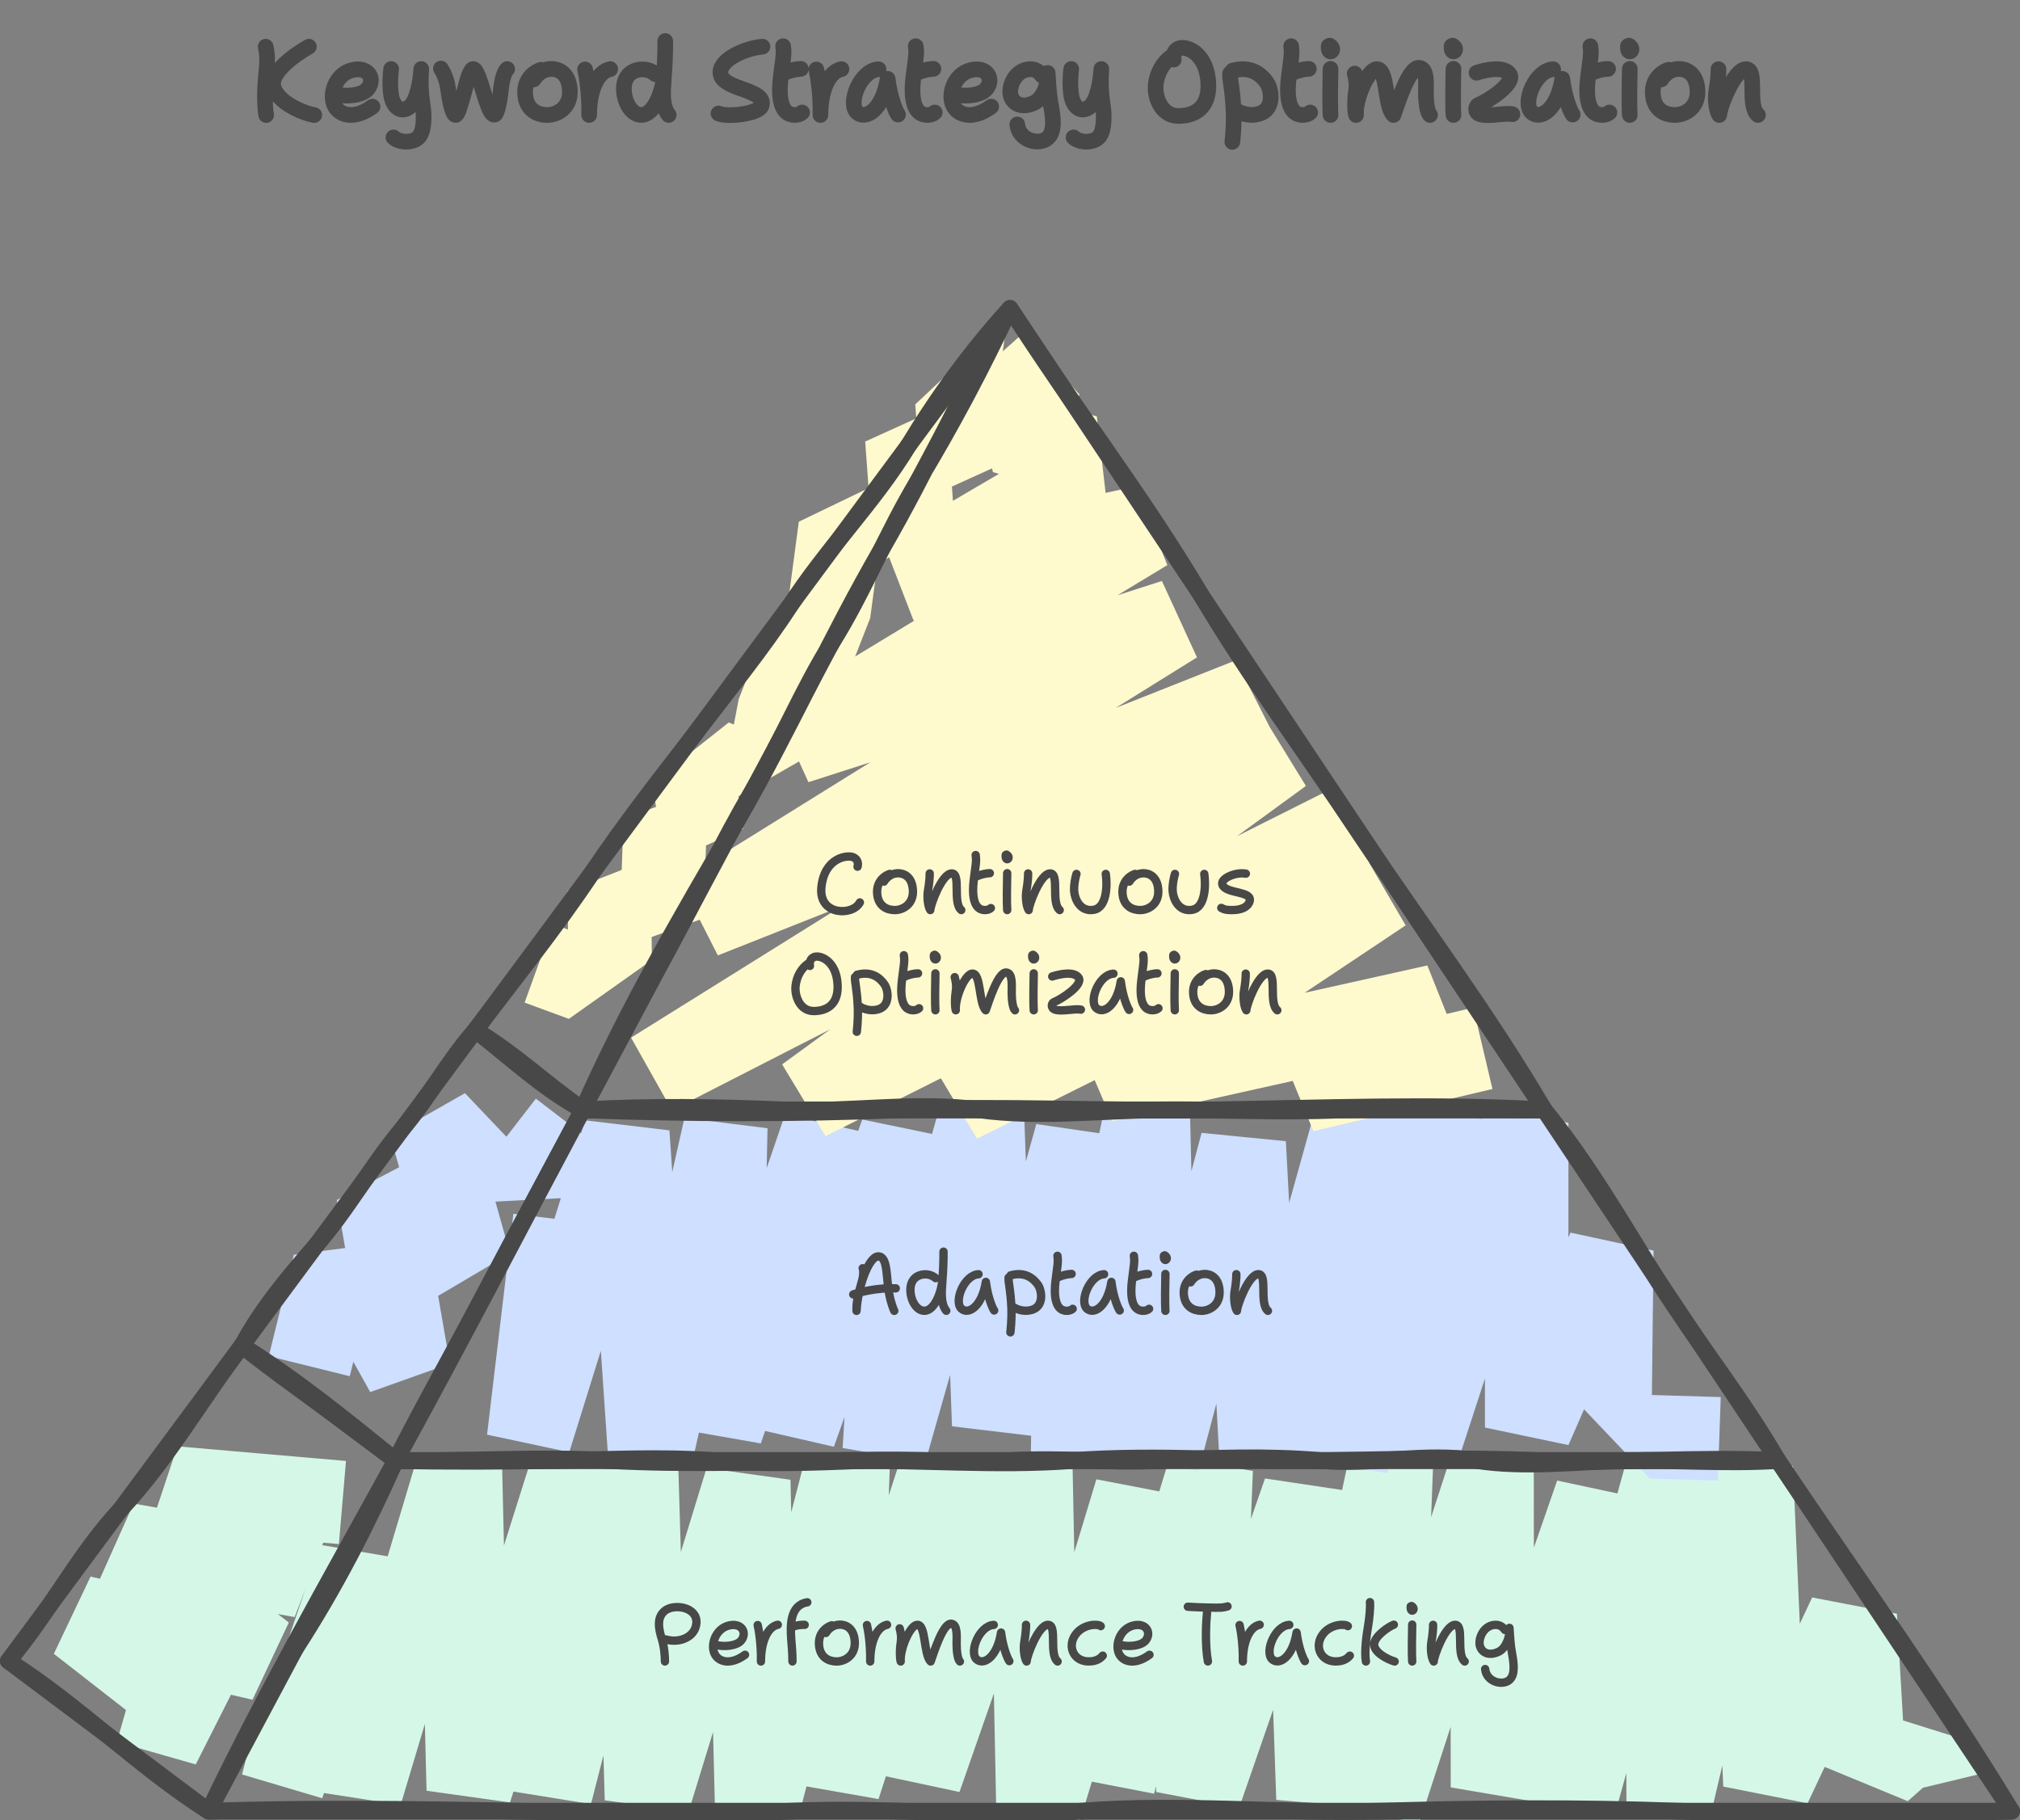
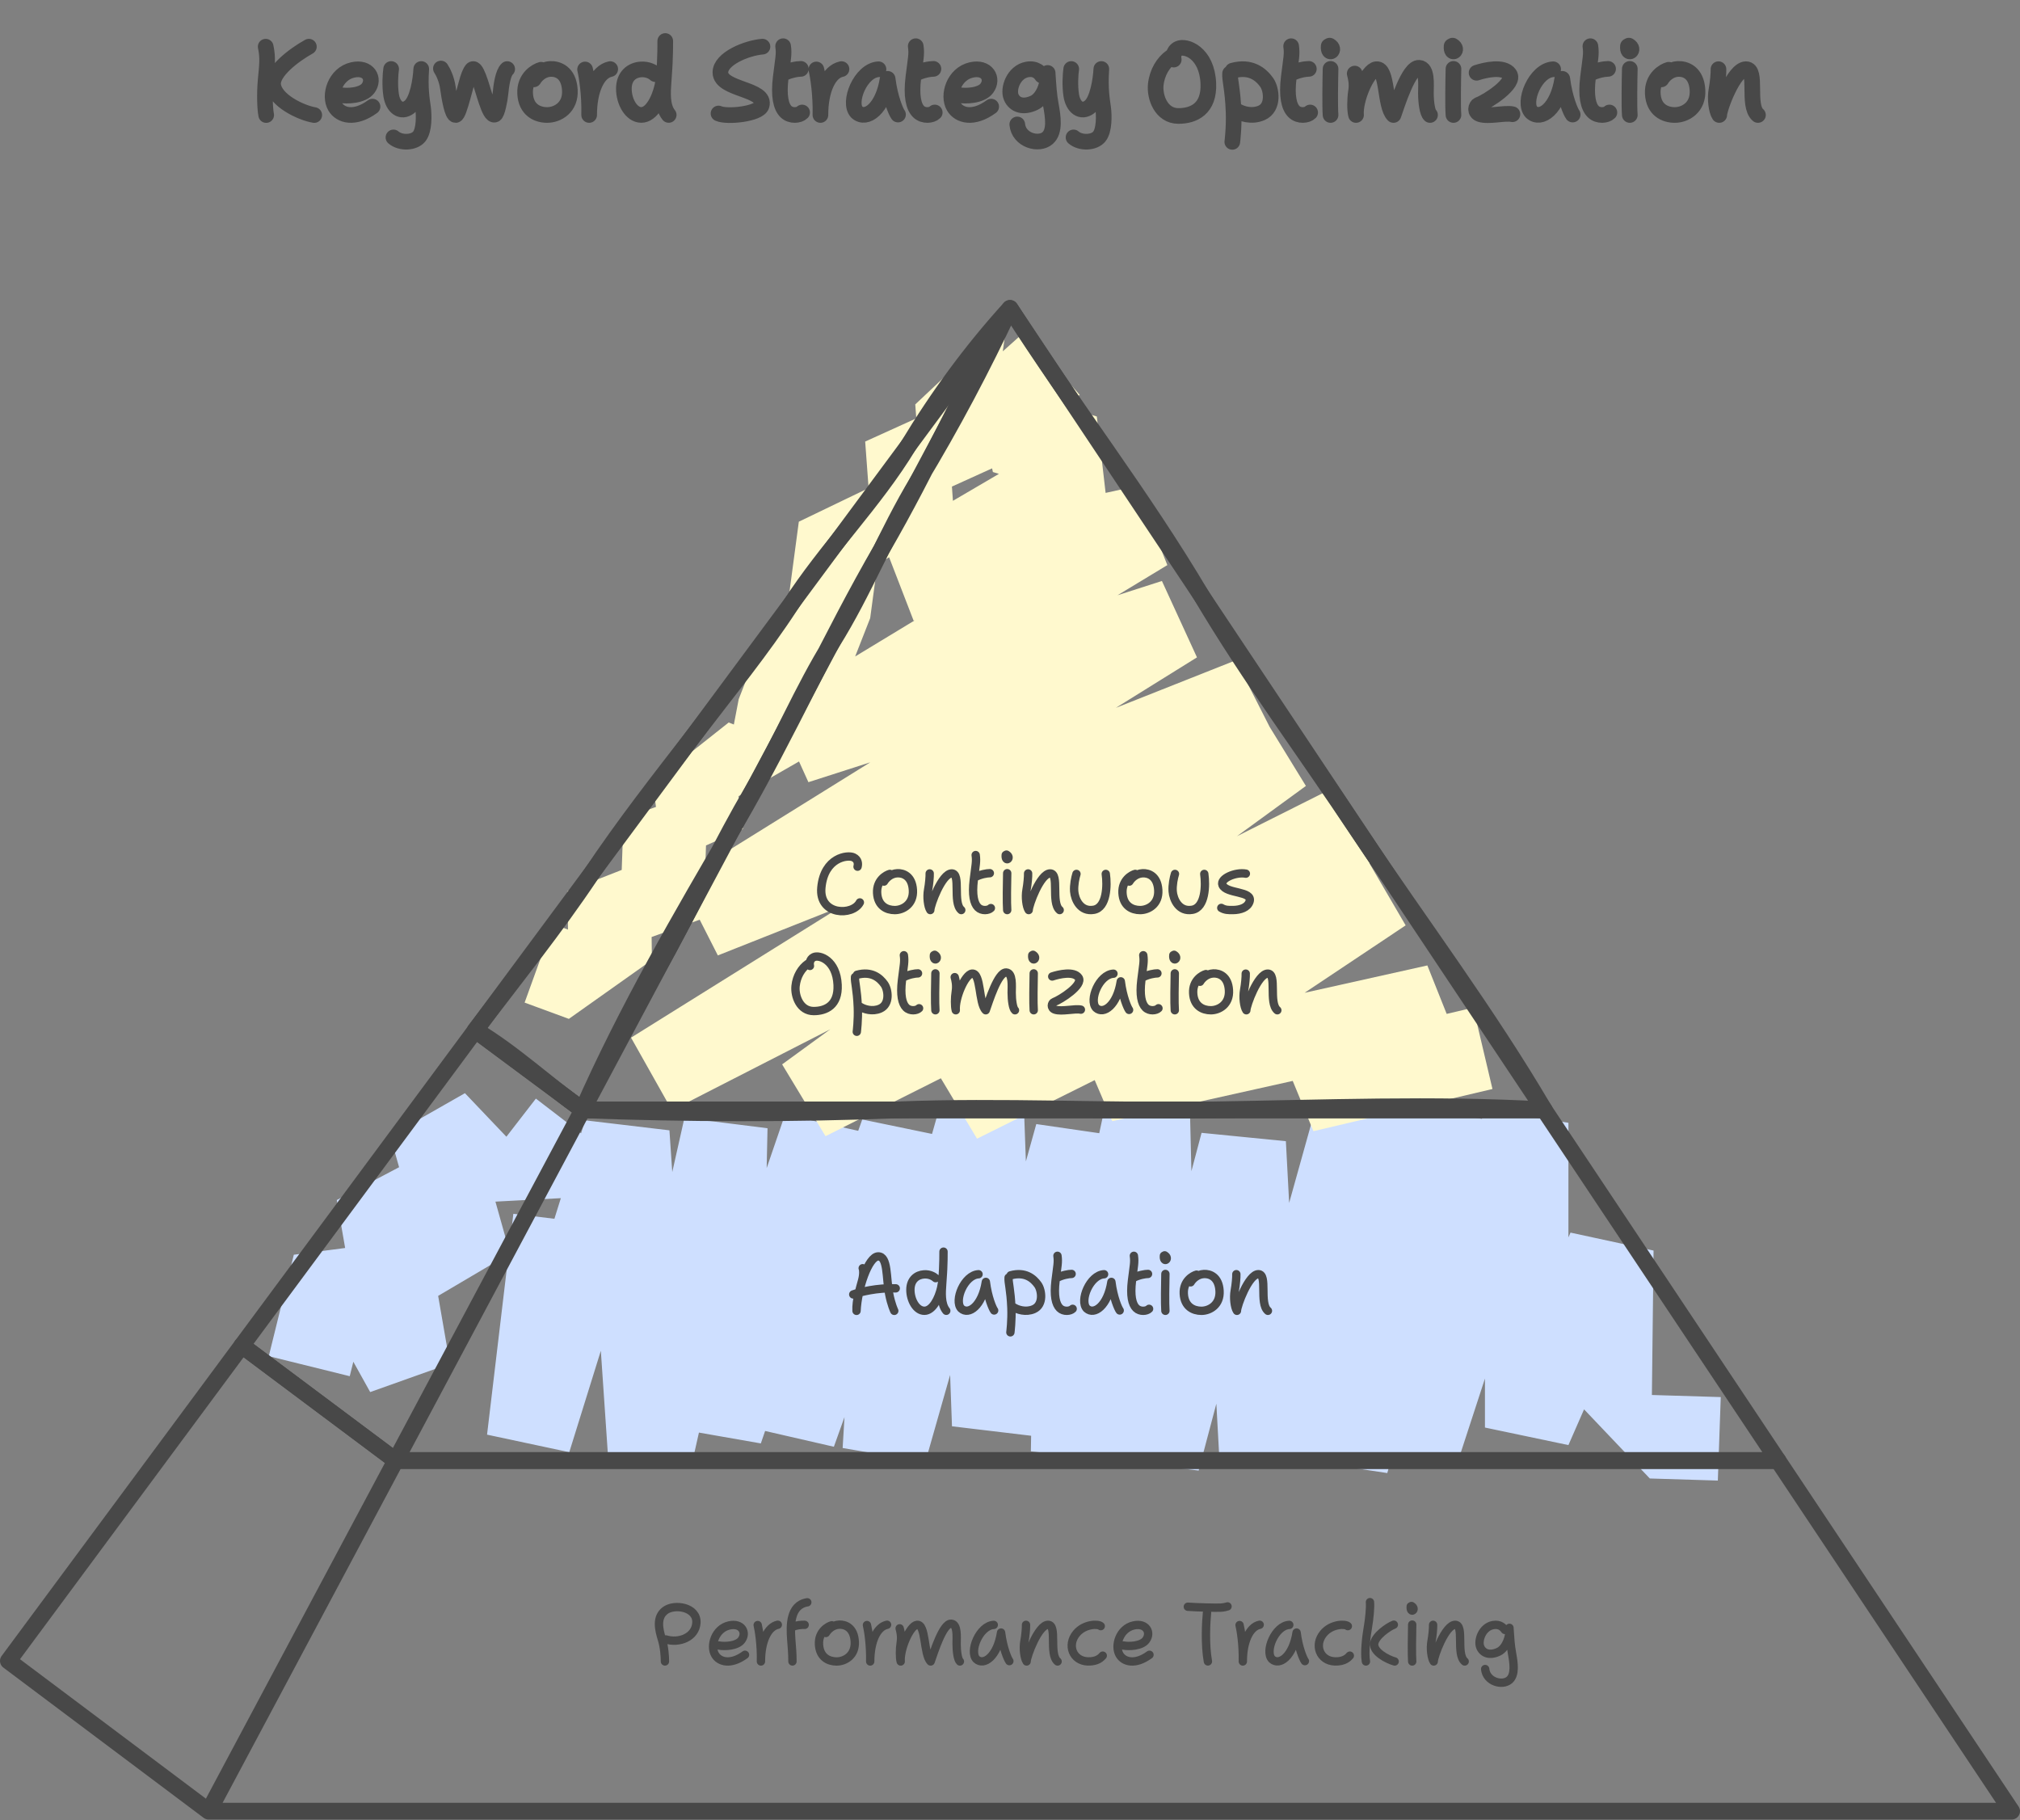
<svg xmlns="http://www.w3.org/2000/svg" width="484" height="436" viewBox="0 0 484 436" style="fill:none;stroke:none;fill-rule:evenodd;clip-rule:evenodd;stroke-linecap:round;stroke-linejoin:round;stroke-miterlimit:1.5;" version="1.1">
  <rect x="0" y="0" width="484" height="436" fill="#808080" stroke="none" />
  <g id="blend" style="mix-blend-mode:multiply">
    <g id="g-root-3.cu_sy_v63lc516rifb7-fill" data-item-order="-172796" data-item-id="3.cu_sy_v63lc516rifb7" data-item-class="ScenePart Indexed Fill Stroke" data-item-index="3" data-renderer-id="0" transform="translate(-8, 312.335)">
      <g id="3.cu_sy_v63lc516rifb7-fill" stroke="none" fill="#d5f7e8">
        <g>
-           <path d="M 482.8 112.54L 481 105.14L 458.7 98.14L 463.3 117.24ZM 458.7 98.14L 444.5 110.64L 465.1 119.14L 481 105.14ZM 465.1 119.14L 462.5 74.24L 442.2 70.34L 444.5 110.64ZM 442.2 70.34L 420.9 115.64L 441.1 119.64L 462.5 74.24ZM 441.1 119.64L 437.6 38.94L 417.5 37.04L 420.9 115.64ZM 417.5 37.04L 397.7 120.94L 417.7 123.24L 437.6 38.94ZM 417.7 123.24L 417.5 41.04L 397.5 38.34L 397.7 120.94ZM 397.5 38.34L 375 119.74L 394.7 123.14L 417.5 41.04ZM 394.7 123.14L 400.8 46.54L 381.1 42.34L 375 119.74ZM 381.1 42.34L 355.6 115.84L 375.6 119.24L 400.8 46.54ZM 375.6 119.24L 375.5 40.14L 355.5 36.94L 355.6 115.84ZM 355.5 36.94L 328.3 120.74L 348.1 124.34L 375.5 40.14ZM 348.1 124.34L 351.4 38.04L 331.5 35.54L 328.3 120.74ZM 331.5 35.54L 313.8 118.84L 333.9 120.54L 351.4 38.04ZM 333.9 120.54L 331.2 44.84L 311.1 41.84L 313.8 118.84ZM 311.1 41.84L 285 116.94L 304.9 120.74L 331.2 44.84ZM 304.9 120.74L 308.2 40.04L 288.3 36.64L 285 116.94ZM 288.3 36.64L 264.8 113.54L 284.5 117.34L 308.2 40.04ZM 284.5 117.34L 290.5 45.84L 270.7 42.04L 264.8 113.54ZM 270.7 42.04L 246.7 121.24L 266.7 124.04L 290.5 45.84ZM 266.7 124.04L 265 39.34L 245 36.14L 246.7 121.24ZM 245 36.14L 218.2 112.74L 237.9 116.94L 265 39.34ZM 237.9 116.94L 244.2 39.14L 224.4 35.24L 218.2 112.74ZM 224.4 35.24L 198.6 115.14L 218.5 118.64L 244.2 39.14ZM 218.5 118.64L 221.2 38.84L 201.2 35.94L 198.6 115.14ZM 201.2 35.94L 179.3 120.74L 199.3 123.04L 221.2 38.84ZM 199.3 123.04L 197.4 42.14L 177.3 39.34L 179.3 120.74ZM 177.3 39.34L 152.9 118.94L 173 121.64L 197.4 42.14ZM 173 121.64L 170.5 38.24L 150.5 36.04L 152.9 118.94ZM 150.5 36.04L 129.8 116.64L 149.6 119.84L 170.5 38.24ZM 149.6 119.84L 155.2 40.64L 135.4 36.84L 129.8 116.64ZM 135.4 36.84L 110.2 116.64L 130.2 119.44L 155.2 40.64ZM 130.2 119.44L 128.3 38.74L 108.2 36.04L 110.2 116.64ZM 108.2 36.04L 84 116.94L 104 120.04L 128.3 38.74ZM 104 120.04L 104.7 61.14L 84.8 57.74L 84 116.94ZM 84.8 57.74L 66 112.74L 85.2 118.44L 104.7 61.14ZM 85.2 118.44L 89.2 102.84L 69.8 97.94L 66 112.74ZM 36 104.94L 54.9 110.34L 64.1 92.14L 41.5 85.74ZM 64.1 92.14L 29.7 65.34L 20.9 83.84L 54.9 110.34ZM 20.9 83.84L 68.5 94.84L 77.2 76.34L 29.7 65.34ZM 77.2 76.34L 40 47.84L 31.6 66.64L 68.5 94.84ZM 31.6 66.64L 78.6 75.04L 85.9 56.04L 40 47.84ZM 85.9 56.04L 50.5 34.14L 44 53.64L 78.6 75.04ZM 44 53.64L 89.2 57.54L 90.9 37.64L 50.5 34.14Z" fill-rule="nonzero" />
-         </g>
+           </g>
      </g>
    </g>
    <g id="g-root-2.cu_sy_4hxmf916rigay-fill" data-item-order="-172794" data-item-id="2.cu_sy_4hxmf916rigay" data-item-class="ScenePart Indexed Fill Stroke" data-item-index="2" data-renderer-id="0" transform="translate(47.956, 236.806)">
      <g id="2.cu_sy_4hxmf916rigay-fill" stroke="none" fill="#cedfff">
        <g>
          <path d="M 364.344 97.869L 347.844 97.369L 348.244 62.769L 328.344 58.469L 327.844 96.869L 347.344 117.369L 363.644 117.869ZM 328.344 58.469L 307.844 105.169L 327.844 109.369L 348.244 62.769ZM 327.844 109.369L 327.844 32.169L 307.844 28.969L 307.844 105.169ZM 307.844 28.969L 281.244 110.569L 300.944 114.569L 327.844 32.169ZM 300.944 114.569L 307.944 31.369L 288.144 27.869L 281.244 110.569ZM 288.144 27.869L 264.544 113.069L 284.444 116.069L 307.944 31.369ZM 284.444 116.069L 287.444 30.769L 267.544 27.669L 264.544 113.069ZM 267.544 27.669L 244.144 111.469L 264.244 113.669L 287.444 30.769ZM 264.244 113.669L 260.144 36.569L 239.944 34.569L 244.144 111.469ZM 239.944 34.569L 219.144 113.069L 239.244 115.469L 260.144 36.569ZM 239.244 115.469L 237.144 28.569L 217.144 26.669L 219.144 113.069ZM 217.144 26.669L 199.044 110.869L 219.044 113.069L 237.144 28.569ZM 219.044 113.069L 220.344 35.369L 200.344 32.469L 199.044 110.869ZM 200.344 32.469L 180.144 104.869L 200.244 107.269L 220.344 35.369ZM 200.244 107.269L 197.444 30.269L 177.344 27.869L 180.144 104.869ZM 177.344 27.869L 153.944 110.069L 173.744 113.469L 197.444 30.269ZM 173.744 113.469L 178.444 35.469L 158.644 31.369L 153.944 110.069ZM 158.644 31.369L 132.244 105.269L 151.844 109.769L 178.444 35.469ZM 151.844 109.769L 159.844 34.569L 140.144 30.169L 132.244 105.269ZM 140.144 30.169L 114.344 105.469L 134.344 108.969L 159.844 34.569ZM 134.344 108.969L 135.944 33.469L 116.044 30.969L 114.344 105.469ZM 116.044 30.969L 97.744 112.269L 117.844 113.769L 135.944 33.469ZM 117.844 113.769L 112.444 33.969L 92.244 31.569L 97.744 112.269ZM 92.244 31.569L 68.744 106.869L 88.444 111.069L 112.444 33.969ZM 88.444 111.069L 94.944 56.369L 75.044 53.969L 68.744 106.869ZM 80.444 26.369L 60.944 51.569L 87.344 50.169L 96.344 38.569ZM 87.344 50.169L 63.444 25.069L 45.544 35.269L 60.944 51.569ZM 45.544 35.269L 56.444 73.969L 74.244 63.469L 63.444 25.069ZM 74.244 63.469L 51.344 40.869L 32.744 50.669L 56.444 73.969ZM 32.744 50.669L 40.744 96.669L 59.844 89.869L 51.344 40.869ZM 59.844 89.869L 43.744 60.969L 22.444 63.769L 40.744 96.669ZM 22.444 63.769L 16.444 88.069L 35.844 92.869L 43.744 60.969Z" fill-rule="nonzero" />
        </g>
      </g>
    </g>
    <g id="g-root-1.cu_sy_13zv6bp16rifi9-fill" data-item-order="-172792" data-item-id="1.cu_sy_13zv6bp16rifi9" data-item-class="ScenePart Indexed Indexed_1 Fill Stroke" data-item-index="1" data-renderer-id="0" transform="translate(103.902, 63.875)">
      <g id="1.cu_sy_13zv6bp16rifi9-fill" stroke="none" fill="#fff9ce">
        <g>
          <path d="M 141.498 15.7L 129.098 26.8L 133.998 49.2L 154.798 30.7ZM 133.998 49.2L 161.398 57.6L 158.898 35.9L 129.098 26.8ZM 158.898 35.9L 107.698 65.9L 114.998 84.8L 161.398 57.6ZM 114.998 84.8L 175.798 71.5L 168.298 52.6L 107.698 65.9ZM 168.298 52.6L 81.498 105.2L 89.798 123.5L 175.798 71.5ZM 89.798 123.5L 182.898 93.6L 174.498 75.3L 81.498 105.2ZM 174.498 75.3L 58.998 147.1L 68.098 165L 182.898 93.6ZM 68.098 165L 201.298 112.2L 192.198 94.3L 58.998 147.1ZM 192.198 94.3L 47.298 184.7L 57.098 202.1L 201.298 112.2ZM 57.098 202.1L 208.998 124.4L 198.498 107.3L 47.298 184.7ZM 198.498 107.3L 83.498 191.1L 93.898 208.3L 208.998 124.4ZM 93.898 208.3L 224.598 142.7L 214.298 125.5L 83.498 191.1ZM 214.298 125.5L 119.898 191.7L 130.198 208.9L 224.598 142.7ZM 130.198 208.9L 232.898 157.8L 222.798 140.5L 119.898 191.7ZM 222.798 140.5L 154.598 186L 162.598 204.7L 232.898 157.8ZM 162.598 204.7L 245.598 186.2L 238.098 167.4L 154.598 186ZM 238.098 167.4L 203.098 188.4L 210.798 207.1L 245.598 186.2ZM 210.798 207.1L 253.698 197L 249.098 177.5L 203.098 188.4ZM 136.998 15.7L 134.098 15.4L 115.398 33L 134.298 35.6ZM 115.398 33L 117.098 55.9L 136.498 47.1L 134.098 15.4ZM 136.498 47.1L 122.798 33.1L 103.398 41.9L 117.098 55.9ZM 103.398 41.9L 105.598 71.8L 124.698 60L 122.798 33.1ZM 124.698 60L 109.098 50.7L 87.498 61.1L 105.598 71.8ZM 87.498 61.1L 84.498 83.6L 74.898 99L 73.098 103.6L 68.098 129.7L 90.398 116.9L 91.698 108.3L 99.698 96.7L 104.598 84.2L 109.098 50.7ZM 90.398 116.9L 70.698 109.2L 52.498 123.6L 68.098 129.7ZM 52.498 123.6L 55.098 143.2L 74.098 134.7L 70.698 109.2ZM 74.098 134.7L 65.698 125L 45.498 132.2L 55.098 143.2ZM 45.498 132.2L 44.398 163.4L 64.698 156.1L 65.698 125ZM 64.698 156.1L 51.998 141.8L 32.098 149.6L 44.398 163.4ZM 32.098 149.6L 32.398 180.2L 52.298 166.1L 51.998 141.8ZM 52.298 166.1L 28.598 157.5L 21.798 176.3L 32.398 180.2Z" fill-rule="nonzero" />
        </g>
      </g>
    </g>
    <g id="g-root-tx_keywords_18k201x16rihan-fill" data-item-order="0" data-item-id="tx_keywords_18k201x16rihan" data-item-class="Label Stroke SceneTarget SceneTitle" data-item-index="none" data-renderer-id="0" transform="translate(46, -8.125)" />
    <g id="g-root-tx_continuo_mcc0cl16rif46-fill" data-item-order="0" data-item-id="tx_continuo_mcc0cl16rif46" data-item-class="Label Stroke SceneTarget Indexed Indexed_1 InsideFill" data-item-index="1" data-renderer-id="0" transform="translate(172, 189.875)" />
    <g id="g-root-tx_adaptati_142zjr916rifwt-fill" data-item-order="0" data-item-id="tx_adaptati_142zjr916rifwt" data-item-class="Label Stroke SceneTarget Indexed InsideFill" data-item-index="2" data-renderer-id="0" transform="translate(190, 285.875)" />
    <g id="g-root-tx_performa_4jt1ol16rifb8-fill" data-item-order="0" data-item-id="tx_performa_4jt1ol16rifb8" data-item-class="Label Stroke SceneTarget Indexed InsideFill" data-item-index="3" data-renderer-id="0" transform="translate(142, 369.875)" />
    <g id="g-root-3.cu_sy_v63lc516rifb7-stroke" data-item-order="-172796" data-item-id="3.cu_sy_v63lc516rifb7" data-item-class="ScenePart Indexed Fill Stroke" data-item-index="3" data-renderer-id="0" transform="translate(-8, 312.335)">
      <g id="3.cu_sy_v63lc516rifb7-stroke" fill="none" stroke-linecap="round" stroke-linejoin="round" stroke-miterlimit="1.5" stroke="#484848" stroke-width="4">
        <g>
-           <path d="M 58 121.54C 82.6 120.74 107.2 121.04 131.8 121.54C 153.7 122.04 175.7 122.64 197.5 121.54C 220.7 120.44 244 123.34 267.1 121.54C 290.8 119.64 314.6 122.14 338.4 121.54C 362.3 120.84 386.3 120.64 410.2 121.54C 436.8 122.54 463.4 122.34 490 121.54C 472.5 92.74 452.8 65.44 434 37.54C 421.9 38.34 409.6 37.34 397.5 37.54C 385.6 37.74 373.6 39.34 361.8 37.54C 349.5 35.64 336.8 38.64 324.4 37.54C 311.6 36.44 298.6 36.94 285.8 37.54C 274 38.14 262.1 36.84 250.3 37.54C 238.5 38.24 226.6 37.04 214.8 37.54C 202.8 38.04 190.7 38.44 178.7 37.54C 166.2 36.64 153.6 37.34 141 37.54C 128.3 37.74 115.5 37.84 102.8 37.54C 95.9 53.04 88.1 68.24 78.8 82.54C 70.8 94.94 64.7 108.44 58 121.54M 58 121.54C 41.1 110.84 26.9 96.24 10 85.54C 19.7 74.14 26.6 60.34 36.8 49.34C 48 37.44 56.1 23.04 66 10.04C 78.9 18.14 90.9 27.84 102.8 37.54C 87.5 65.34 71.7 92.94 58 121.54" />
          <path d="M 58 121.54L 490 121.54L 434 37.54L 102.8 37.54L 58 121.54ZM 58 121.54L 10 85.54L 65.956 10L 102.8 37.54L 58 121.54Z" />
        </g>
      </g>
    </g>
    <g id="g-root-2.cu_sy_4hxmf916rigay-stroke" data-item-order="-172794" data-item-id="2.cu_sy_4hxmf916rigay" data-item-class="ScenePart Indexed Fill Stroke" data-item-index="2" data-renderer-id="0" transform="translate(47.956, 236.806)">
      <g id="2.cu_sy_4hxmf916rigay-stroke" fill="none" stroke-linecap="round" stroke-linejoin="round" stroke-miterlimit="1.5" stroke="#484848" stroke-width="4">
        <g>
-           <path d="M 378.044 113.069C 369.444 98.169 358.544 84.669 349.344 70.069C 340.644 56.169 332.444 41.769 322.044 29.069C 305.844 29.169 289.644 28.269 273.444 29.069C 258.644 29.769 243.644 28.869 228.744 29.069C 214.744 29.269 200.644 30.969 186.744 29.069C 171.144 26.969 155.344 29.769 139.644 29.069C 123.644 28.369 107.644 28.169 91.644 29.069C 84.144 43.069 76.544 57.169 69.144 71.269C 61.844 85.269 53.944 98.969 46.844 113.069C 63.944 113.369 81.044 112.069 98.044 113.069C 116.444 114.069 134.944 113.369 153.444 113.069C 171.944 112.769 190.644 114.469 209.144 113.069C 229.644 111.569 250.244 113.369 270.744 113.069C 287.244 112.769 303.744 112.369 320.244 113.069C 339.544 113.869 358.844 112.069 378.044 113.069M 91.644 29.069C 76.744 57.069 62.144 85.269 46.844 113.069C 34.944 103.469 21.944 95.169 10.044 85.569C 14.644 76.869 21.144 69.169 27.544 61.769C 35.344 52.969 40.944 42.469 48.544 33.469C 54.844 26.069 59.444 17.269 65.944 9.969C 74.344 16.569 82.244 23.969 91.644 29.069" />
          <path d="M 378.045 113.069L 322.045 29.069L 91.645 29.069L 46.845 113.069L 378.045 113.069ZM 91.644 29.069L 46.844 113.069L 10 85.529L 65.947 10L 91.644 29.069Z" />
        </g>
      </g>
    </g>
    <g id="g-root-1.cu_sy_13zv6bp16rifi9-stroke" data-item-order="-172792" data-item-id="1.cu_sy_13zv6bp16rifi9" data-item-class="ScenePart Indexed Indexed_1 Fill Stroke" data-item-index="1" data-renderer-id="0" transform="translate(103.902, 63.875)">
      <g id="1.cu_sy_13zv6bp16rifi9-stroke" fill="none" stroke-linecap="round" stroke-linejoin="round" stroke-miterlimit="1.5" stroke="#484848" stroke-width="4">
        <g>
          <path d="M 138.098 10C 152.898 33.2 169.898 55 183.898 78.7C 195.498 98.3 209.098 116.5 221.698 135.5C 236.498 157.6 252.598 179 266.098 202C 239.698 200.5 213.198 201.6 186.698 202C 161.498 202.4 136.298 201 111.098 202C 85.998 203 60.798 202.9 35.698 202C 46.198 178.2 59.298 155.7 72.398 133.3C 84.898 111.8 94.998 88.9 107.498 67.4C 118.398 48.7 127.098 28.7 138.098 10M 138.098 10C 131.498 24.1 124.198 37.9 116.098 51.3C 108.498 63.8 103.198 77.7 95.398 90.1C 88.298 101.5 83.198 114 76.398 125.6C 69.198 137.9 63.098 150.8 56.298 163.4C 49.298 176.2 41.698 188.7 35.698 202C 26.998 195.8 19.198 188.4 9.998 182.9C 19.298 170.6 29.098 158.5 37.698 145.6C 45.498 133.9 54.198 122.8 62.798 111.7C 70.498 101.6 78.598 91.7 85.498 81.1C 94.098 67.7 105.598 56.4 113.798 42.8C 120.798 31.2 128.898 20.1 138.098 10" />
          <path d="M 138.098 10L 266.098 202L 35.698 202L 138.098 10ZM 138.098 10L 35.698 202L 10 182.931L 138.098 10Z" />
        </g>
      </g>
    </g>
    <g id="g-root-tx_keywords_18k201x16rihan-stroke" data-item-order="0" data-item-id="tx_keywords_18k201x16rihan" data-item-class="Label Stroke SceneTarget SceneTitle" data-item-index="none" data-renderer-id="0" transform="translate(46, -8.125)">
      <g id="tx_keywords_18k201x16rihan-stroke" fill="none" stroke-linecap="round" stroke-linejoin="round" stroke-miterlimit="1.5" stroke="#484848" stroke-width="3.75">
        <g>
          <path d="M 17.66 19.308C 18.246 22.043 17.971 23.881 17.66 27.248C 17.347 30.632 17.484 34.268 17.782 35.683M 28.008 19.308C 24.23 21.407 19.192 25.359 19.433 28.351C 19.74 32.155 26.149 35.165 29.297 35.683M 35.405 30.884C 37.065 31.229 40.871 31.079 42.208 29.264C 43.879 26.995 42.266 24.021 38.49 24.885C 34.299 25.844 32.717 30.988 34.299 33.667C 35.578 35.834 38.981 36.798 43.257 33.667M 47.723 24.656C 47.532 25.878 47.364 28.647 47.723 30.942C 48.172 33.811 50.093 35.282 52.088 33.761C 54.084 32.239 54.807 27.076 54.932 24.656C 54.608 29.42 55.107 32.04 55.356 33.885C 55.606 35.731 55.68 39.274 54.458 40.82C 53.236 42.367 49.968 42.516 48.272 41.045M 59.642 24.542C 60.129 25.252 61.031 27.083 61.307 29.108C 61.652 31.64 62.363 35.712 63.196 35.67C 64.028 35.627 65.734 27.631 66.364 26.197C 66.994 24.762 67.42 23.475 68.639 26.534C 69.857 29.593 71.216 36.13 72.578 35.564C 73.11 35.343 73.751 32.23 73.919 30.479C 74.086 28.729 74.493 25.594 75.523 24.668M 83.65 24.835C 82.593 25.116 79.625 26.689 79.822 30.551C 80.019 34.413 82.699 35.67 85.102 35.67C 87.598 35.67 90.794 33.872 90.537 29.666C 90.28 25.46 87.617 24.564 85.88 24.643C 83.822 24.737 82.444 26.192 81.877 27.138M 94.188 24.767C 94.54 26.208 95.279 30.622 95.163 35.67C 95.163 29.723 97.155 25.305 100.212 24.676M 111.033 25.886C 110.536 25.418 109.288 24.638 107.562 24.758C 105.405 24.907 103.481 26.349 103.481 29.392C 103.481 32.434 105.237 35.659 107.664 35.659C 110.092 35.659 111.935 32.097 112.695 28.768C 113.304 26.105 113.417 20.446 113.397 17.95M 114.224 35.659C 112.53 33.575 112.838 30.013 112.997 27.72C 113.156 25.428 113.234 24.172 113.234 24.172M 136.69 19.301C 132.886 19.609 126.611 22.188 126.611 25.471C 126.611 29.709 137.739 29.354 136.475 33.435C 135.855 35.435 128.222 36.254 126.159 35.314M 141.639 19.194C 141.925 21.143 141.619 22.12 141.07 26.637C 140.52 31.153 141.123 33.683 142.314 34.86C 143.505 36.037 145.521 35.771 146.193 35.072M 145.88 24.624C 145.056 24.618 143.02 24.957 141.46 25.824M 149.6 24.767C 149.953 26.208 150.691 30.622 150.576 35.67C 150.576 29.723 152.567 25.305 155.625 24.676M 164.492 24.719C 160.224 24.936 157.06 32.657 159.301 34.989C 161.541 37.048 165.575 34.186 166.68 27.01C 167.271 31.719 168.717 34.987 169.168 35.566M 173.414 19.194C 173.7 21.143 173.394 22.12 172.845 26.637C 172.295 31.153 172.898 33.683 174.089 34.86C 175.28 36.037 177.296 35.771 177.968 35.072M 177.655 24.624C 176.831 24.618 174.795 24.957 173.235 25.824M 183.643 30.884C 185.303 31.229 189.109 31.079 190.446 29.264C 192.117 26.995 190.503 24.021 186.728 24.885C 182.536 25.844 180.955 30.988 182.536 33.667C 183.816 35.834 187.218 36.798 191.495 33.667M 203.648 26.224C 203.304 25.701 202.286 24.38 200.133 24.765C 196.852 25.353 195.45 29.428 196.293 31.396C 197.106 33.292 199.178 33.995 201.8 32.748C 204.02 31.692 205.277 28.035 205.018 25.603C 205.243 28.973 205.328 30.678 205.796 33.276C 206.297 36.055 206.856 39.575 205.018 41.199C 202.925 43.049 198.113 41.766 197.742 37.935M 210.673 24.656C 210.482 25.878 210.314 28.647 210.673 30.942C 211.122 33.811 213.043 35.282 215.038 33.761C 217.034 32.239 217.757 27.076 217.882 24.656C 217.558 29.42 218.057 32.04 218.306 33.885C 218.556 35.731 218.63 39.274 217.408 40.82C 216.186 42.367 212.918 42.516 211.222 41.045M 235.232 22.397C 235.113 21.926 234.993 20.429 236.361 19.77C 238.077 18.943 243.191 20.703 243.52 28.086C 243.792 34.179 240.021 35.907 236.361 35.907C 232.215 35.907 230.617 31.38 230.924 28.415C 231.232 25.45 232.753 23.036 234.617 21.746M 248.733 25.724C 248.61 27.226 249.345 29.26 249.566 34.796C 249.719 38.605 249.265 42.112 249.265 42.112M 250.302 34.639C 251.336 35.32 253.888 36.223 256.285 35.16C 259.281 33.833 258.676 29.513 257.511 27.874C 256.165 25.981 253.71 23.845 249.345 25.044M 263.364 19.194C 263.65 21.143 263.344 22.12 262.795 26.637C 262.245 31.153 262.848 33.683 264.039 34.86C 265.23 36.037 267.246 35.771 267.918 35.072M 267.605 24.624C 266.781 24.618 264.745 24.957 263.185 25.824M 272.589 19.059C 274.223 20.015 272.145 21.583 272.364 19.177M 272.807 24.627C 272.738 27.409 272.641 33.729 272.807 35.67M 296.639 35.67C 296.016 35.135 295.653 32.696 295.653 30.42C 295.653 28.392 296.04 24.504 294.034 24.366C 291.538 24.194 288.814 33.064 287.884 35.67C 285.723 33.56 286.529 24.402 283.784 24.702C 281.636 24.938 278.615 32.037 278.911 35.67C 278.595 34.525 278.607 31.896 278.911 30.042C 279.227 28.112 278.805 26.525 278.595 25.753M 302.039 19.059C 303.673 20.015 301.595 21.583 301.814 19.177M 302.257 24.627C 302.188 27.409 302.091 33.729 302.257 35.67M 307.796 25.556C 309.841 24.883 314.254 23.866 315.678 25.881C 317.239 28.087 310.315 32.491 308.32 33.214C 307.598 33.476 307.214 35.008 308.646 35.487C 310.665 36.162 314.569 35.084 316.384 35.487M 326.142 24.719C 321.874 24.936 318.71 32.657 320.951 34.989C 323.191 37.048 327.225 34.186 328.33 27.01C 328.921 31.719 330.367 34.987 330.818 35.566M 335.064 19.194C 335.35 21.143 335.044 22.12 334.495 26.637C 333.945 31.153 334.548 33.683 335.739 34.86C 336.93 36.037 338.946 35.771 339.618 35.072M 339.305 24.624C 338.481 24.618 336.445 24.957 334.885 25.824M 344.289 19.059C 345.923 20.015 343.845 21.583 344.064 19.177M 344.507 24.627C 344.438 27.409 344.341 33.729 344.507 35.67M 353.837 24.835C 352.78 25.116 349.813 26.689 350.01 30.551C 350.207 34.413 352.886 35.67 355.29 35.67C 357.785 35.67 360.982 33.872 360.725 29.666C 360.468 25.46 357.805 24.564 356.068 24.643C 354.01 24.737 352.631 26.192 352.065 27.138M 365.754 24.699C 365.792 25.603 365.604 27.849 365.278 29.608C 364.87 31.807 365.255 34.667 365.936 35.67C 365.936 34.154 369.406 24.699 372.355 24.699C 375.213 24.699 372.536 33.429 375.213 35.67" />
        </g>
      </g>
    </g>
    <g id="g-root-tx_continuo_mcc0cl16rif46-stroke" data-item-order="0" data-item-id="tx_continuo_mcc0cl16rif46" data-item-class="Label Stroke SceneTarget Indexed Indexed_1 InsideFill" data-item-index="1" data-renderer-id="0" transform="translate(172, 189.875)">
      <g id="tx_continuo_mcc0cl16rif46-stroke" fill="none" stroke-linecap="round" stroke-linejoin="round" stroke-miterlimit="1.5" stroke="#484848" stroke-width="2">
        <g>
          <path d="M 33.473 17.743C 33.632 17.143 33.679 16.067 32.492 15.498C 31.121 14.841 25.492 15.497 24.803 22.747C 24.165 29.462 32.333 29.573 34.028 26.304M 41.225 19.468C 40.379 19.693 38.005 20.951 38.163 24.041C 38.32 27.13 40.464 28.136 42.387 28.136C 44.383 28.136 46.941 26.697 46.735 23.333C 46.529 19.968 44.399 19.251 43.009 19.315C 41.363 19.389 40.26 20.554 39.807 21.311M 50.758 19.359C 50.789 20.082 50.639 21.88 50.377 23.286C 50.051 25.045 50.359 27.333 50.903 28.136C 50.903 26.924 53.68 19.359 56.039 19.359C 58.325 19.359 56.184 26.343 58.325 28.136M 61.776 14.955C 62.005 16.514 61.76 17.296 61.321 20.909C 60.881 24.523 61.364 26.546 62.316 27.488C 63.269 28.43 64.882 28.217 65.419 27.657M 65.169 19.3C 64.51 19.294 62.881 19.566 61.633 20.259M 69.156 14.847C 70.464 15.612 68.801 16.866 68.976 14.941M 69.33 19.301C 69.275 21.527 69.198 26.583 69.33 28.136M 74.338 19.359C 74.369 20.082 74.219 21.88 73.957 23.286C 73.631 25.045 73.939 27.333 74.483 28.136C 74.483 26.924 77.26 19.359 79.619 19.359C 81.905 19.359 79.764 26.343 81.905 28.136M 85.926 19.475C 85.653 20.342 85.264 22.125 85.38 23.654C 85.526 25.558 86.872 28.639 90.092 28.066C 93.207 27.512 93.349 22.23 92.948 19.475M 100.015 19.468C 99.169 19.693 96.795 20.951 96.953 24.041C 97.11 27.13 99.254 28.136 101.177 28.136C 103.173 28.136 105.73 26.697 105.525 23.333C 105.319 19.968 103.189 19.251 101.799 19.315C 100.153 19.389 99.05 20.554 98.597 21.311M 109.526 19.475C 109.253 20.342 108.864 22.125 108.98 23.654C 109.126 25.558 110.472 28.639 113.692 28.066C 116.807 27.512 116.949 22.23 116.548 19.475M 126.516 19.411C 124.029 18.954 120.275 20.59 120.911 22.121C 121.823 24.313 128.209 23.498 127.399 26.083C 126.934 27.569 125.155 28.101 123.482 28.131C 122.319 28.152 121.492 28.131 120.623 27.615M 22.066 41.518C 21.97 41.141 21.875 39.943 22.969 39.416C 24.341 38.755 28.433 40.162 28.696 46.068C 28.913 50.943 25.897 52.326 22.969 52.326C 19.652 52.326 18.373 48.704 18.619 46.332C 18.866 43.96 20.083 42.029 21.574 40.997M 32.866 44.179C 32.768 45.381 33.356 47.008 33.533 51.437C 33.655 54.484 33.292 57.29 33.292 57.29M 34.122 51.311C 34.949 51.856 36.991 52.578 38.908 51.728C 41.305 50.666 40.821 47.21 39.889 45.899C 38.812 44.385 36.848 42.676 33.356 43.635M 44.571 38.955C 44.8 40.514 44.555 41.296 44.116 44.909C 43.676 48.523 44.159 50.547 45.111 51.488C 46.064 52.43 47.677 52.217 48.214 51.657M 47.964 43.3C 47.305 43.294 45.676 43.566 44.428 44.259M 51.951 38.847C 53.259 39.612 51.596 40.866 51.771 38.941M 52.125 43.301C 52.07 45.527 51.993 50.583 52.125 52.136M 71.191 52.136C 70.693 51.708 70.403 49.757 70.403 47.936C 70.403 46.314 70.712 43.203 69.107 43.093C 67.11 42.955 64.931 50.052 64.187 52.136C 62.459 50.448 63.103 43.121 60.908 43.362C 59.189 43.55 56.772 49.23 57.009 52.136C 56.756 51.22 56.766 49.117 57.009 47.634C 57.262 46.09 56.924 44.82 56.756 44.202M 75.511 38.847C 76.819 39.612 75.156 40.866 75.331 38.941M 75.685 43.301C 75.63 45.527 75.553 50.583 75.685 52.136M 80.117 44.045C 81.753 43.506 85.283 42.693 86.423 44.305C 87.671 46.07 82.132 49.593 80.536 50.172C 79.959 50.381 79.651 51.606 80.797 51.99C 82.412 52.53 85.535 51.667 86.987 51.99M 94.793 43.375C 91.379 43.549 88.848 49.726 90.64 51.591C 92.433 53.238 95.66 50.949 96.544 45.208C 97.017 48.975 98.174 51.59 98.534 52.053M 101.931 38.955C 102.16 40.514 101.915 41.296 101.476 44.909C 101.036 48.523 101.519 50.547 102.471 51.488C 103.424 52.43 105.037 52.217 105.574 51.657M 105.324 43.3C 104.665 43.294 103.036 43.566 101.788 44.259M 109.311 38.847C 110.619 39.612 108.956 40.866 109.131 38.941M 109.485 43.301C 109.43 45.527 109.353 50.583 109.485 52.136M 116.95 43.468C 116.104 43.693 113.73 44.951 113.888 48.041C 114.045 51.13 116.189 52.136 118.112 52.136C 120.108 52.136 122.665 50.697 122.46 47.333C 122.254 43.968 120.124 43.251 118.734 43.315C 117.088 43.389 115.985 44.554 115.532 45.311M 126.483 43.359C 126.514 44.082 126.364 45.88 126.102 47.286C 125.776 49.045 126.084 51.333 126.628 52.136C 126.628 50.924 129.405 43.359 131.764 43.359C 134.05 43.359 131.909 50.343 134.05 52.136" />
        </g>
      </g>
    </g>
    <g id="g-root-tx_adaptati_142zjr916rifwt-stroke" data-item-order="0" data-item-id="tx_adaptati_142zjr916rifwt" data-item-class="Label Stroke SceneTarget Indexed InsideFill" data-item-index="2" data-renderer-id="0" transform="translate(190, 285.875)">
      <g id="tx_adaptati_142zjr916rifwt-stroke" fill="none" stroke-linecap="round" stroke-linejoin="round" stroke-miterlimit="1.5" stroke="#484848" stroke-width="2">
        <g>
          <path d="M 16.705 17.929C 16.839 18.18 16.991 19.252 16.575 20.841C 16.055 22.827 15.103 25.597 15.229 28.145C 15.465 22.873 18.061 15.1 20.433 15.1C 22.775 15.1 22.298 20.177 23.037 24.014C 23.554 26.699 24.269 28.145 24.269 28.145M 14.44 24.212C 15.971 23.652 20.15 22.575 24.624 22.753M 34.177 20.309C 33.779 19.935 32.78 19.311 31.4 19.406C 29.674 19.526 28.135 20.679 28.135 23.113C 28.135 25.547 29.539 28.127 31.482 28.127C 33.424 28.127 34.898 25.277 35.506 22.614C 35.993 20.484 36.084 15.957 36.068 13.96M 36.729 28.127C 35.374 26.46 35.621 23.61 35.748 21.776C 35.875 19.942 35.937 18.937 35.937 18.937M 44.463 19.375C 41.049 19.549 38.518 25.726 40.31 27.591C 42.103 29.238 45.33 26.949 46.214 21.208C 46.687 24.975 47.844 27.59 48.204 28.053M 51.666 20.179C 51.568 21.381 52.156 23.008 52.333 27.437C 52.455 30.484 52.092 33.29 52.092 33.29M 52.922 27.311C 53.749 27.856 55.791 28.578 57.708 27.728C 60.104 26.666 59.621 23.21 58.689 21.899C 57.612 20.385 55.648 18.676 52.156 19.635M 63.371 14.955C 63.6 16.514 63.355 17.296 62.916 20.909C 62.476 24.523 62.959 26.546 63.911 27.488C 64.864 28.43 66.477 28.217 67.014 27.657M 66.764 19.3C 66.105 19.294 64.476 19.566 63.228 20.259M 74.543 19.375C 71.129 19.549 68.598 25.726 70.39 27.591C 72.183 29.238 75.41 26.949 76.294 21.208C 76.767 24.975 77.924 27.59 78.284 28.053M 81.681 14.955C 81.91 16.514 81.665 17.296 81.226 20.909C 80.786 24.523 81.269 26.546 82.221 27.488C 83.174 28.43 84.787 28.217 85.324 27.657M 85.074 19.3C 84.415 19.294 82.786 19.566 81.538 20.259M 89.061 14.847C 90.369 15.612 88.706 16.866 88.881 14.941M 89.235 19.301C 89.18 21.527 89.103 26.583 89.235 28.136M 96.7 19.468C 95.854 19.693 93.48 20.951 93.638 24.041C 93.795 27.13 95.939 28.136 97.862 28.136C 99.858 28.136 102.415 26.697 102.21 23.333C 102.004 19.968 99.874 19.251 98.484 19.315C 96.838 19.389 95.735 20.554 95.282 21.311M 106.233 19.359C 106.264 20.082 106.114 21.88 105.852 23.286C 105.526 25.045 105.834 27.333 106.378 28.136C 106.378 26.924 109.155 19.359 111.514 19.359C 113.8 19.359 111.659 26.343 113.8 28.136" />
        </g>
      </g>
    </g>
    <g id="g-root-tx_performa_4jt1ol16rifb8-stroke" data-item-order="0" data-item-id="tx_performa_4jt1ol16rifb8" data-item-class="Label Stroke SceneTarget Indexed InsideFill" data-item-index="3" data-renderer-id="0" transform="translate(142, 369.875)">
      <g id="tx_performa_4jt1ol16rifb8-stroke" fill="none" stroke-linecap="round" stroke-linejoin="round" stroke-miterlimit="1.5" stroke="#484848" stroke-width="2">
        <g>
          <path d="M 17.322 28.131C 17.34 27.192 17.194 24.755 16.602 22.855C 15.801 20.289 15.273 17.585 17.322 15.972C 19.539 14.228 25.117 15.081 24.86 18.907C 24.629 22.332 20.721 23.839 17.519 22.855M 30.229 24.307C 31.557 24.583 34.602 24.463 35.671 23.011C 37.008 21.196 35.718 18.817 32.697 19.508C 29.344 20.276 28.079 24.39 29.344 26.534C 30.367 28.267 33.09 29.038 36.511 26.534M 39.545 19.413C 39.827 20.567 40.418 24.098 40.326 28.136C 40.326 23.378 41.919 19.844 44.365 19.341M 47.874 28.129C 47.874 25.986 47.739 25.016 47.585 22.823C 47.358 19.617 47.203 14.643 51.431 13.962M 50.803 19.362C 50.137 19.33 48.714 19.425 47.974 19.853M 57.295 19.468C 56.449 19.693 54.075 20.951 54.233 24.041C 54.39 27.13 56.534 28.136 58.457 28.136C 60.453 28.136 63.011 26.697 62.805 23.333C 62.599 19.968 60.469 19.251 59.079 19.315C 57.433 19.389 56.33 20.554 55.877 21.311M 65.725 19.413C 66.007 20.567 66.598 24.098 66.506 28.136C 66.506 23.378 68.099 19.844 70.545 19.341M 87.996 28.136C 87.498 27.708 87.207 25.757 87.207 23.936C 87.207 22.314 87.517 19.203 85.912 19.093C 83.915 18.955 81.736 26.052 80.992 28.136C 79.264 26.448 79.908 19.121 77.712 19.362C 75.994 19.55 73.577 25.23 73.814 28.136C 73.561 27.22 73.571 25.117 73.814 23.634C 74.067 22.09 73.729 20.82 73.561 20.202M 96.108 19.375C 92.694 19.549 90.163 25.726 91.955 27.591C 93.748 29.238 96.975 26.949 97.859 21.208C 98.332 24.975 99.489 27.59 99.849 28.053M 103.838 19.359C 103.869 20.082 103.719 21.88 103.457 23.286C 103.131 25.045 103.439 27.333 103.983 28.136C 103.983 26.924 106.76 19.359 109.119 19.359C 111.405 19.359 109.264 26.343 111.405 28.136M 121.747 19.672C 121.129 19.1 117.839 19.105 115.919 21.414C 113.596 24.207 115.047 27.988 118.639 28.121C 121.018 28.209 121.916 27.078 122.225 26.741M 127.139 24.307C 128.467 24.583 131.512 24.463 132.581 23.011C 133.918 21.196 132.628 18.817 129.607 19.508C 126.254 20.276 124.989 24.39 126.254 26.534C 127.277 28.267 130 29.038 133.421 26.534M 142.61 15.024C 144.901 15.185 149.247 15.297 150.481 15.239C 151.158 15.208 151.943 15.024 152.118 14.944M 147.205 16.461C 146.988 18.512 146.673 24.022 147.421 28.125M 155.005 19.413C 155.287 20.567 155.878 24.098 155.786 28.136C 155.786 23.378 157.379 19.844 159.825 19.341M 166.918 19.375C 163.504 19.549 160.973 25.726 162.765 27.591C 164.558 29.238 167.785 26.949 168.669 21.208C 169.142 24.975 170.299 27.59 170.659 28.053M 180.947 19.672C 180.329 19.1 177.039 19.105 175.119 21.414C 172.796 24.207 174.247 27.988 177.839 28.121C 180.218 28.209 181.116 27.078 181.425 26.741M 186.248 13.922C 186.373 15.108 186.091 18.024 185.783 19.758C 185.395 21.948 184.889 25.92 185.282 28.136M 191.967 19.322C 190.565 19.873 187.529 22.02 187.265 23.809C 186.965 25.836 190.35 27.62 192.163 28.136M 196.196 14.847C 197.504 15.612 195.841 16.866 196.016 14.941M 196.37 19.301C 196.315 21.527 196.238 26.583 196.37 28.136M 201.378 19.359C 201.409 20.082 201.259 21.88 200.997 23.286C 200.671 25.045 200.979 27.333 201.523 28.136C 201.523 26.924 204.3 19.359 206.659 19.359C 208.945 19.359 206.804 26.343 208.945 28.136M 218.573 20.579C 218.298 20.161 217.484 19.104 215.761 19.412C 213.137 19.882 212.015 23.142 212.69 24.717C 213.34 26.233 214.997 26.796 217.095 25.798C 218.871 24.954 219.877 22.028 219.669 20.082C 219.849 22.778 219.918 24.142 220.292 26.221C 220.693 28.444 221.14 31.26 219.669 32.559C 217.995 34.039 214.146 33.013 213.849 29.948" />
        </g>
      </g>
    </g>
  </g>
</svg>